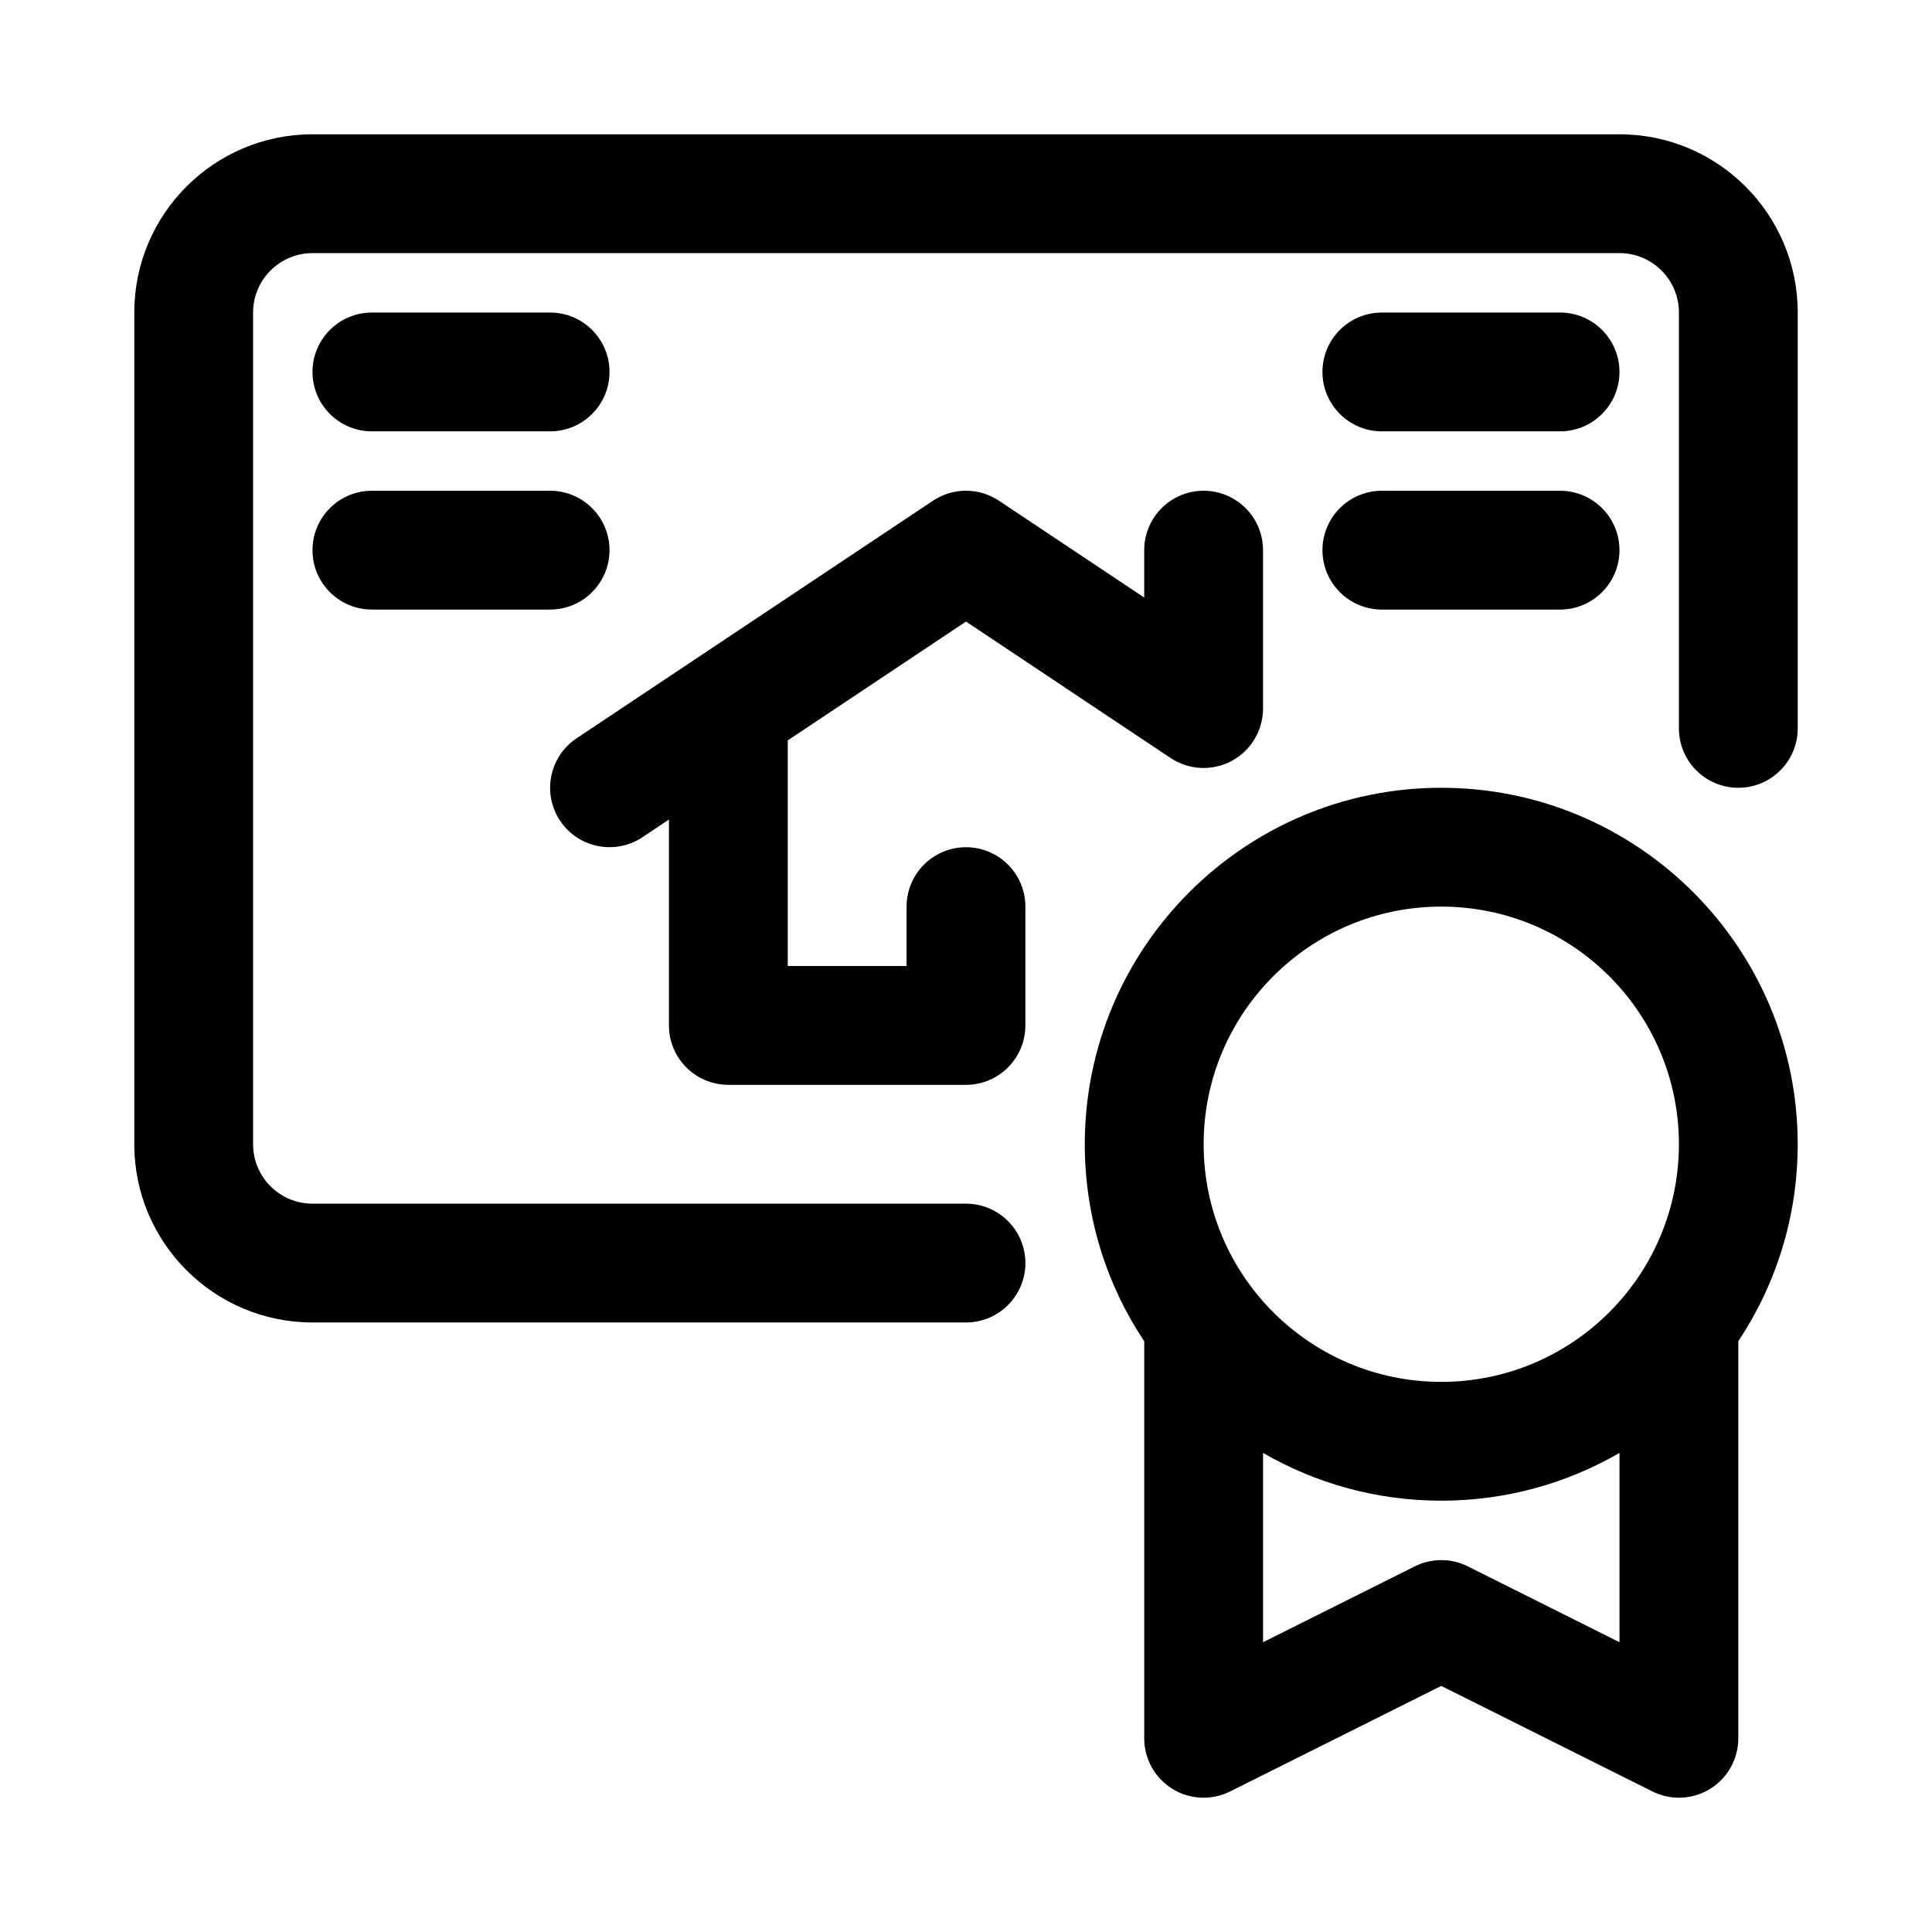
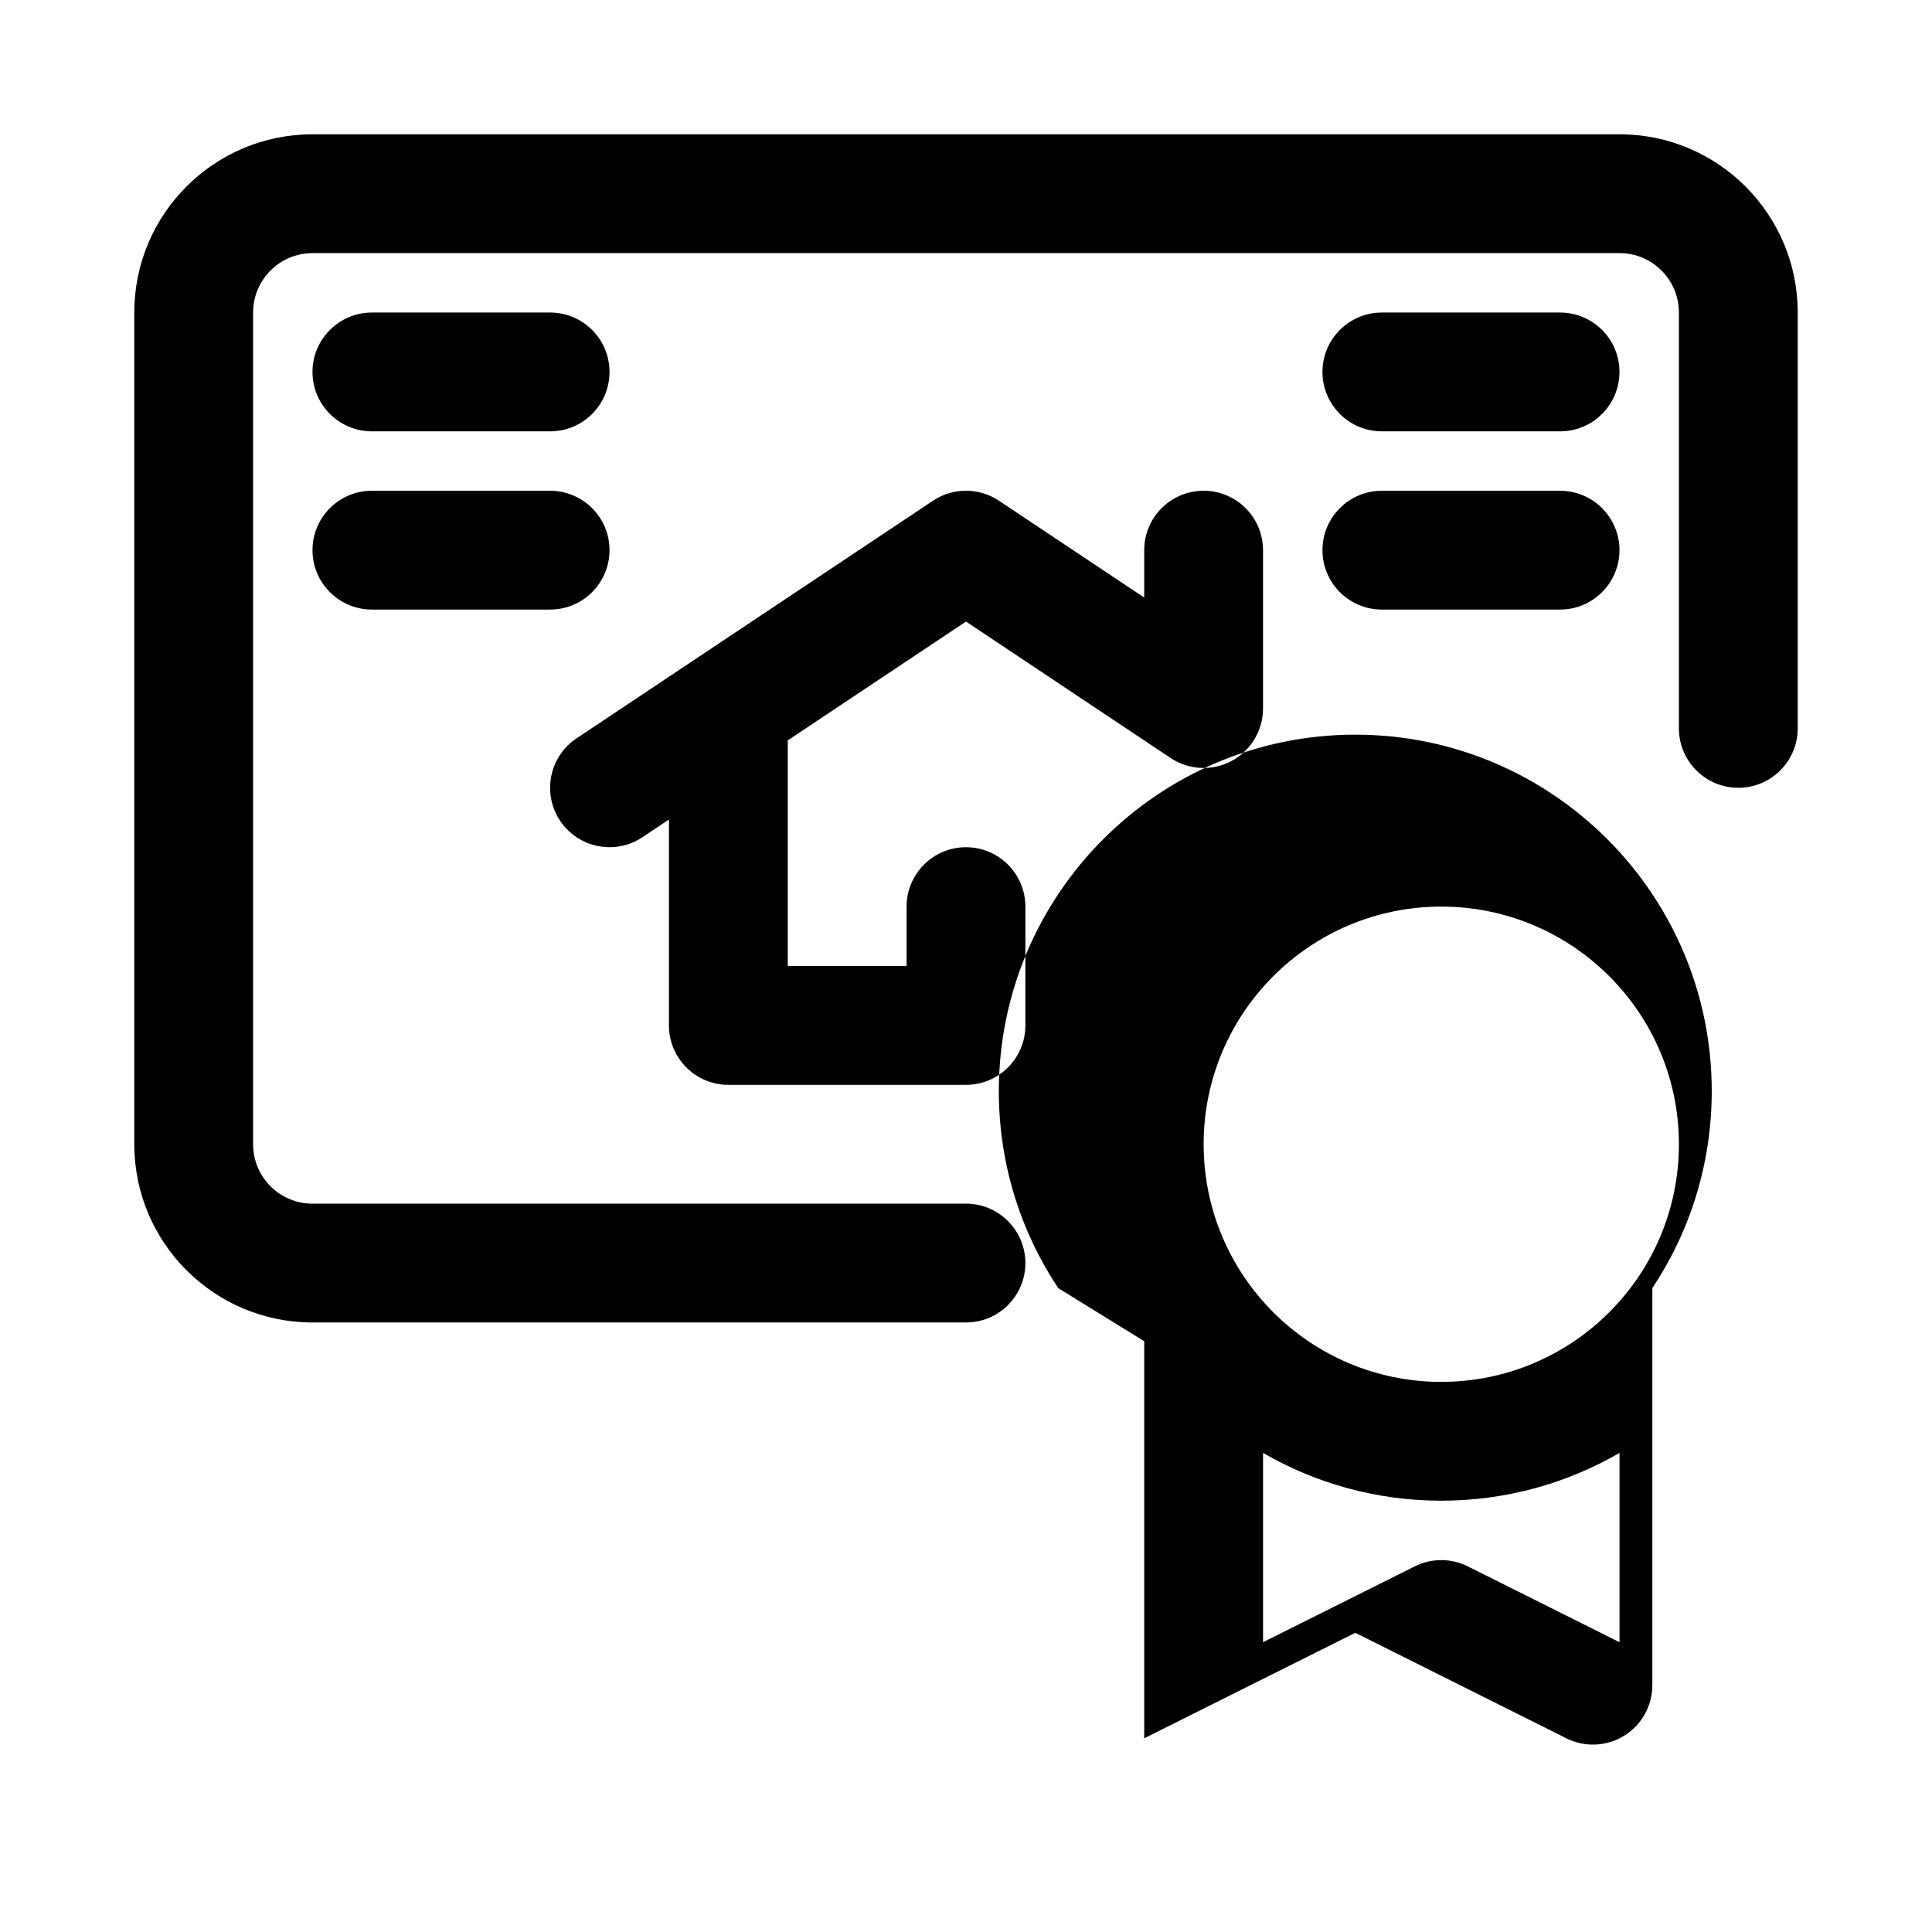
<svg xmlns="http://www.w3.org/2000/svg" fill="#000000" width="800px" height="800px" version="1.1" viewBox="144 144 512 512">
-   <path d="m447.23 499.44v105.23c0 5.465 2.816 10.516 7.461 13.398 4.644 2.867 10.438 3.117 15.32 0.676l55.938-27.961 55.938 27.961c4.879 2.441 10.676 2.188 15.32-0.676 4.644-2.883 7.461-7.934 7.461-13.398v-105.23c9.949-14.957 15.742-32.906 15.742-52.207 0-52.129-42.336-94.465-94.465-94.465-52.129 0-94.465 42.336-94.465 94.465 0 19.301 5.793 37.25 15.742 52.207zm125.95 29.598c-13.902 8.047-30.039 12.66-47.23 12.66s-33.332-4.613-47.23-12.66v50.16l40.195-20.09c4.426-2.219 9.652-2.219 14.074 0l40.195 20.09v-50.16zm-47.23-144.78c34.762 0 62.977 28.215 62.977 62.977s-28.215 62.977-62.977 62.977-62.977-28.215-62.977-62.977 28.215-62.977 62.977-62.977zm94.465-47.23v-110.21c0-26.07-21.16-47.23-47.23-47.23h-346.37c-26.07 0-47.23 21.16-47.23 47.23v220.42c0 26.07 21.16 47.23 47.23 47.23h173.18c8.691 0 15.742-7.055 15.742-15.742 0-8.691-7.055-15.742-15.742-15.742h-173.18c-8.691 0-15.742-7.055-15.742-15.742v-220.42c0-8.691 7.055-15.742 15.742-15.742h346.37c8.691 0 15.742 7.055 15.742 15.742v110.21c0 8.691 7.055 15.742 15.742 15.742 8.691 0 15.742-7.055 15.742-15.742zm-299.14 24.168v54.555c0 8.691 7.055 15.742 15.742 15.742h62.977c8.691 0 15.742-7.055 15.742-15.742v-31.488c0-8.691-7.055-15.742-15.742-15.742-8.691 0-15.742 7.055-15.742 15.742v15.742h-31.488v-59.797l47.23-31.488 54.238 36.164c4.832 3.211 11.051 3.512 16.168 0.77 5.117-2.738 8.312-8.078 8.312-13.871v-41.988c0-8.691-7.055-15.742-15.742-15.742-8.691 0-15.742 7.055-15.742 15.742v12.562l-38.496-25.664c-5.289-3.527-12.188-3.527-17.477 0l-94.465 62.977c-7.227 4.816-9.18 14.594-4.359 21.836 4.816 7.227 14.594 9.18 21.836 4.359l7.008-4.676zm188.93-55.656h47.23c8.691 0 15.742-7.055 15.742-15.742 0-8.691-7.055-15.742-15.742-15.742h-47.23c-8.691 0-15.742 7.055-15.742 15.742 0 8.691 7.055 15.742 15.742 15.742zm-267.65 0h47.23c8.691 0 15.742-7.055 15.742-15.742 0-8.691-7.055-15.742-15.742-15.742h-47.23c-8.691 0-15.742 7.055-15.742 15.742 0 8.691 7.055 15.742 15.742 15.742zm0-47.23h47.23c8.691 0 15.742-7.055 15.742-15.742 0-8.691-7.055-15.742-15.742-15.742h-47.23c-8.691 0-15.742 7.055-15.742 15.742 0 8.691 7.055 15.742 15.742 15.742zm267.65 0h47.23c8.691 0 15.742-7.055 15.742-15.742 0-8.691-7.055-15.742-15.742-15.742h-47.23c-8.691 0-15.742 7.055-15.742 15.742 0 8.691 7.055 15.742 15.742 15.742z" fill-rule="evenodd" />
+   <path d="m447.23 499.44v105.23l55.938-27.961 55.938 27.961c4.879 2.441 10.676 2.188 15.32-0.676 4.644-2.883 7.461-7.934 7.461-13.398v-105.23c9.949-14.957 15.742-32.906 15.742-52.207 0-52.129-42.336-94.465-94.465-94.465-52.129 0-94.465 42.336-94.465 94.465 0 19.301 5.793 37.25 15.742 52.207zm125.95 29.598c-13.902 8.047-30.039 12.66-47.23 12.66s-33.332-4.613-47.23-12.66v50.16l40.195-20.09c4.426-2.219 9.652-2.219 14.074 0l40.195 20.09v-50.16zm-47.23-144.78c34.762 0 62.977 28.215 62.977 62.977s-28.215 62.977-62.977 62.977-62.977-28.215-62.977-62.977 28.215-62.977 62.977-62.977zm94.465-47.23v-110.21c0-26.07-21.16-47.23-47.23-47.23h-346.37c-26.07 0-47.23 21.16-47.23 47.23v220.42c0 26.07 21.16 47.23 47.23 47.23h173.18c8.691 0 15.742-7.055 15.742-15.742 0-8.691-7.055-15.742-15.742-15.742h-173.18c-8.691 0-15.742-7.055-15.742-15.742v-220.42c0-8.691 7.055-15.742 15.742-15.742h346.37c8.691 0 15.742 7.055 15.742 15.742v110.21c0 8.691 7.055 15.742 15.742 15.742 8.691 0 15.742-7.055 15.742-15.742zm-299.14 24.168v54.555c0 8.691 7.055 15.742 15.742 15.742h62.977c8.691 0 15.742-7.055 15.742-15.742v-31.488c0-8.691-7.055-15.742-15.742-15.742-8.691 0-15.742 7.055-15.742 15.742v15.742h-31.488v-59.797l47.23-31.488 54.238 36.164c4.832 3.211 11.051 3.512 16.168 0.77 5.117-2.738 8.312-8.078 8.312-13.871v-41.988c0-8.691-7.055-15.742-15.742-15.742-8.691 0-15.742 7.055-15.742 15.742v12.562l-38.496-25.664c-5.289-3.527-12.188-3.527-17.477 0l-94.465 62.977c-7.227 4.816-9.18 14.594-4.359 21.836 4.816 7.227 14.594 9.18 21.836 4.359l7.008-4.676zm188.93-55.656h47.23c8.691 0 15.742-7.055 15.742-15.742 0-8.691-7.055-15.742-15.742-15.742h-47.23c-8.691 0-15.742 7.055-15.742 15.742 0 8.691 7.055 15.742 15.742 15.742zm-267.65 0h47.23c8.691 0 15.742-7.055 15.742-15.742 0-8.691-7.055-15.742-15.742-15.742h-47.23c-8.691 0-15.742 7.055-15.742 15.742 0 8.691 7.055 15.742 15.742 15.742zm0-47.23h47.23c8.691 0 15.742-7.055 15.742-15.742 0-8.691-7.055-15.742-15.742-15.742h-47.23c-8.691 0-15.742 7.055-15.742 15.742 0 8.691 7.055 15.742 15.742 15.742zm267.65 0h47.23c8.691 0 15.742-7.055 15.742-15.742 0-8.691-7.055-15.742-15.742-15.742h-47.23c-8.691 0-15.742 7.055-15.742 15.742 0 8.691 7.055 15.742 15.742 15.742z" fill-rule="evenodd" />
</svg>